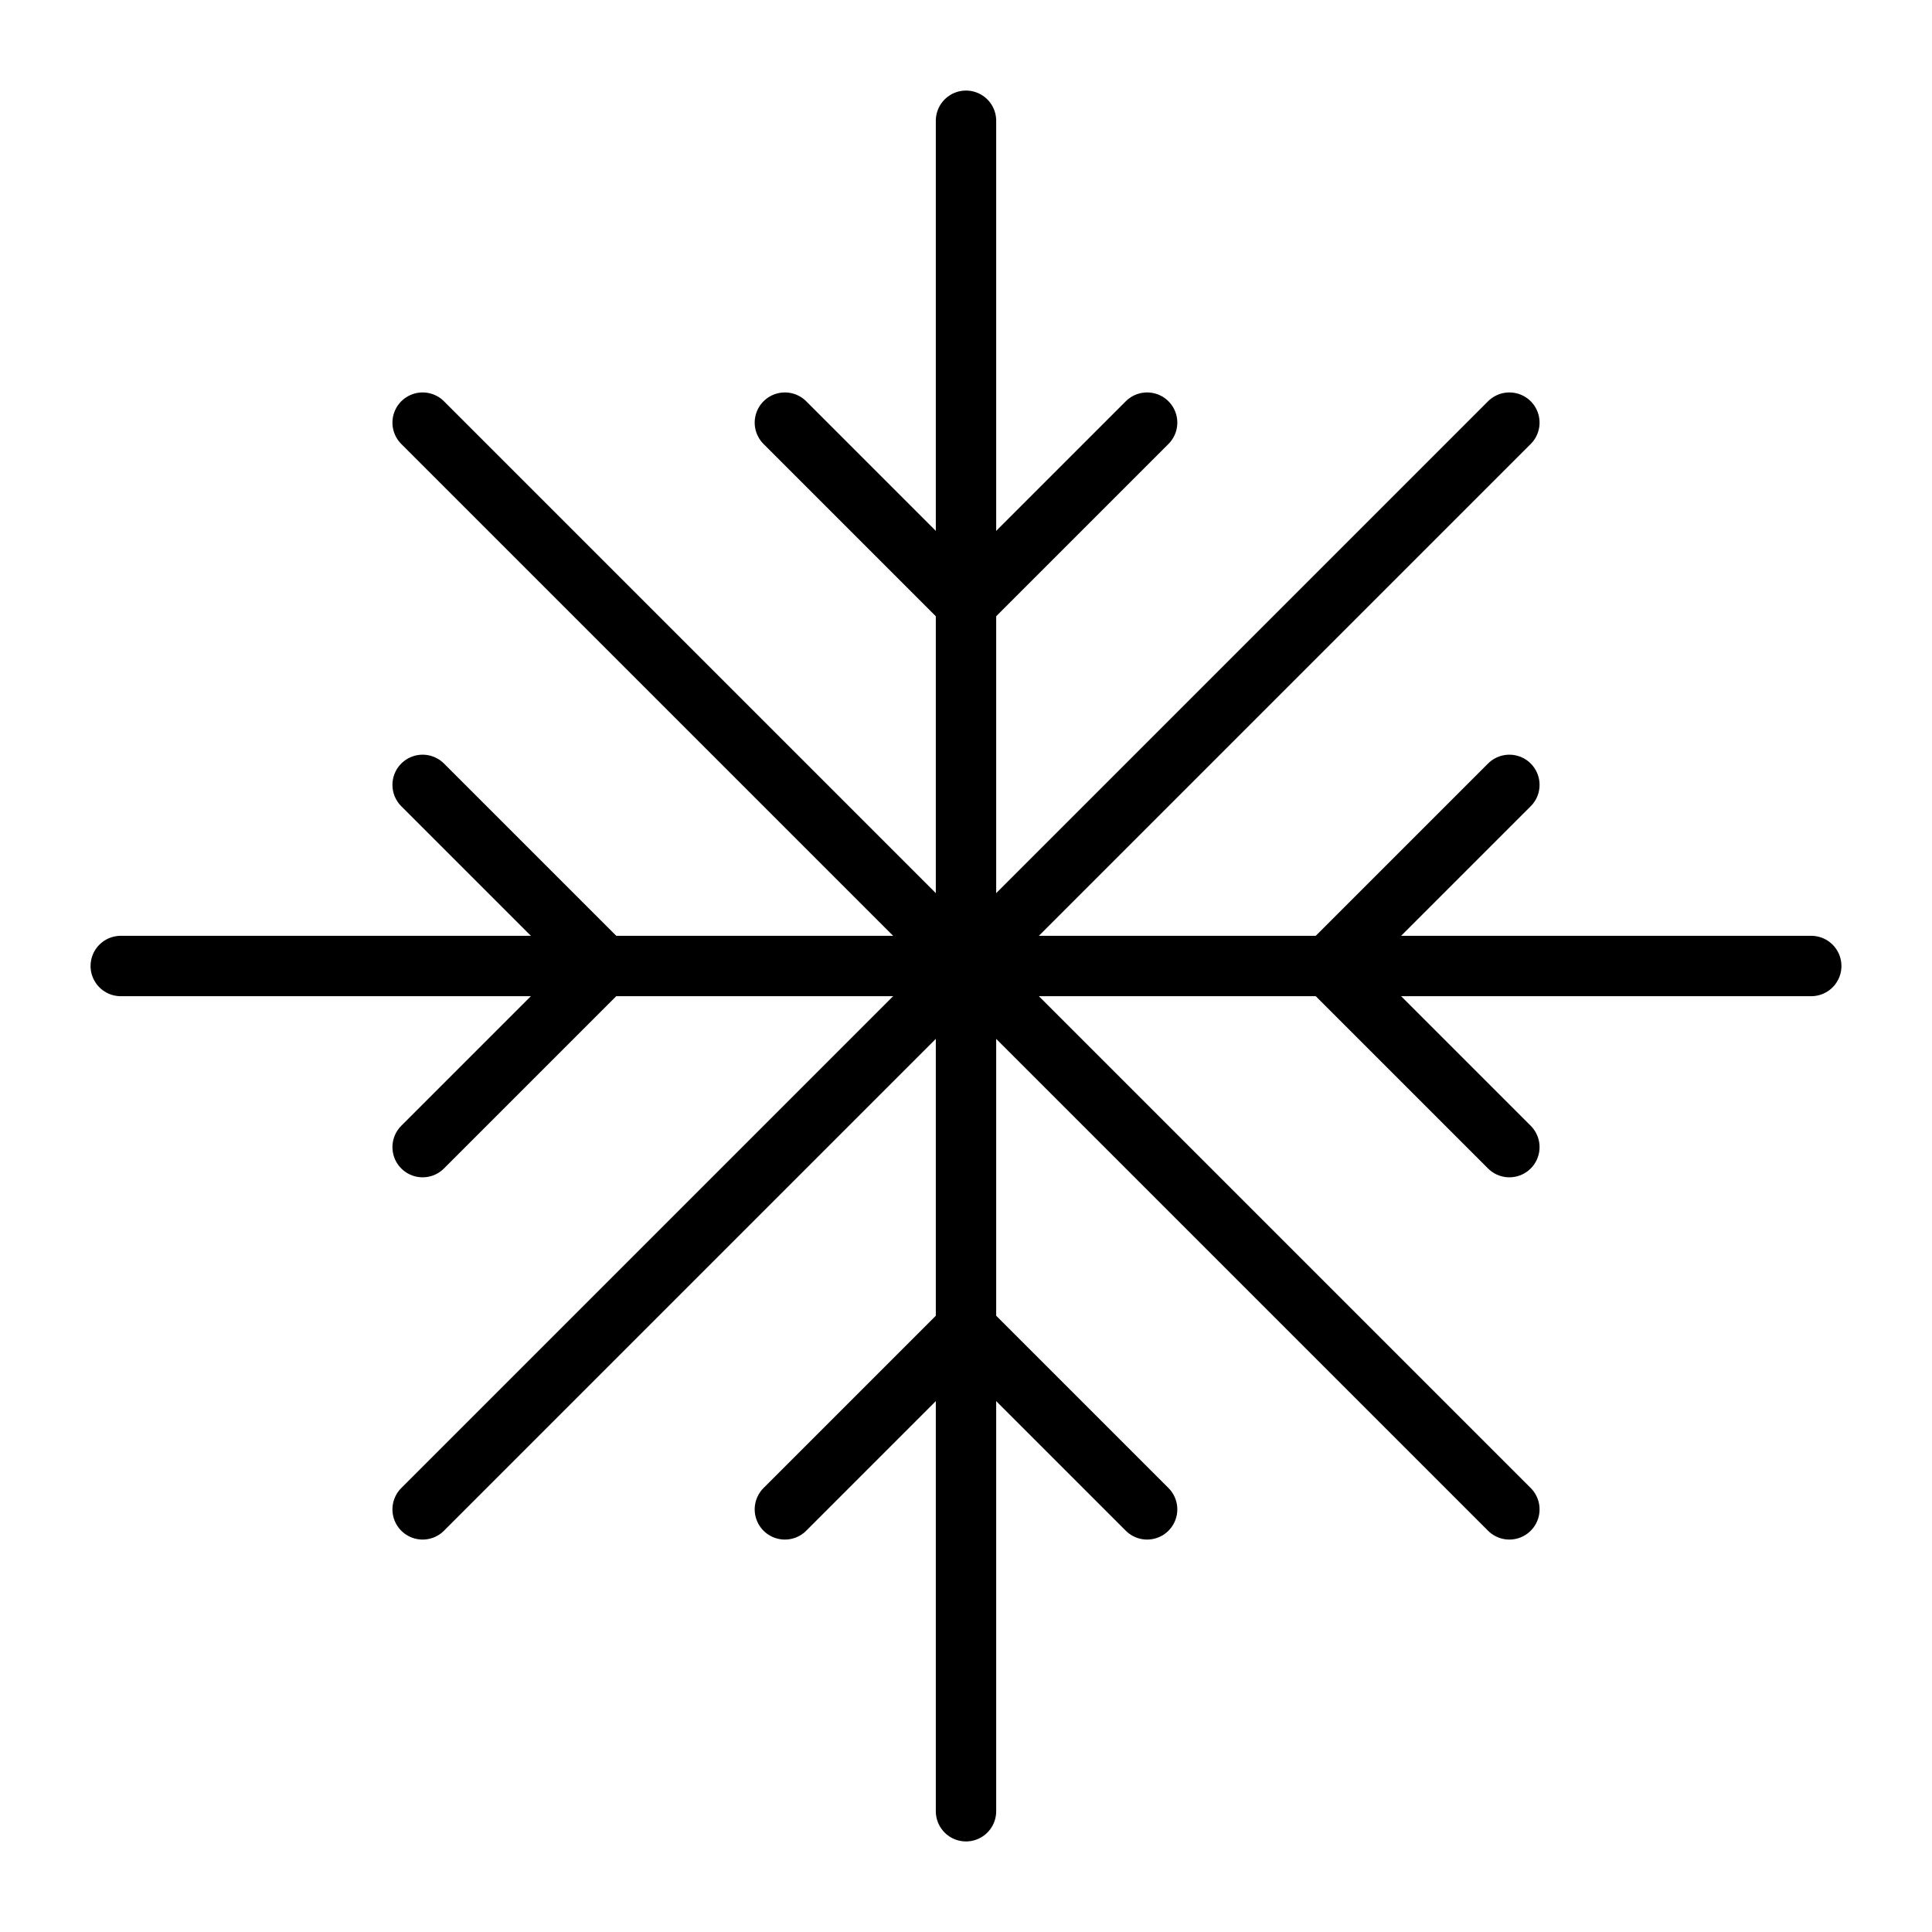
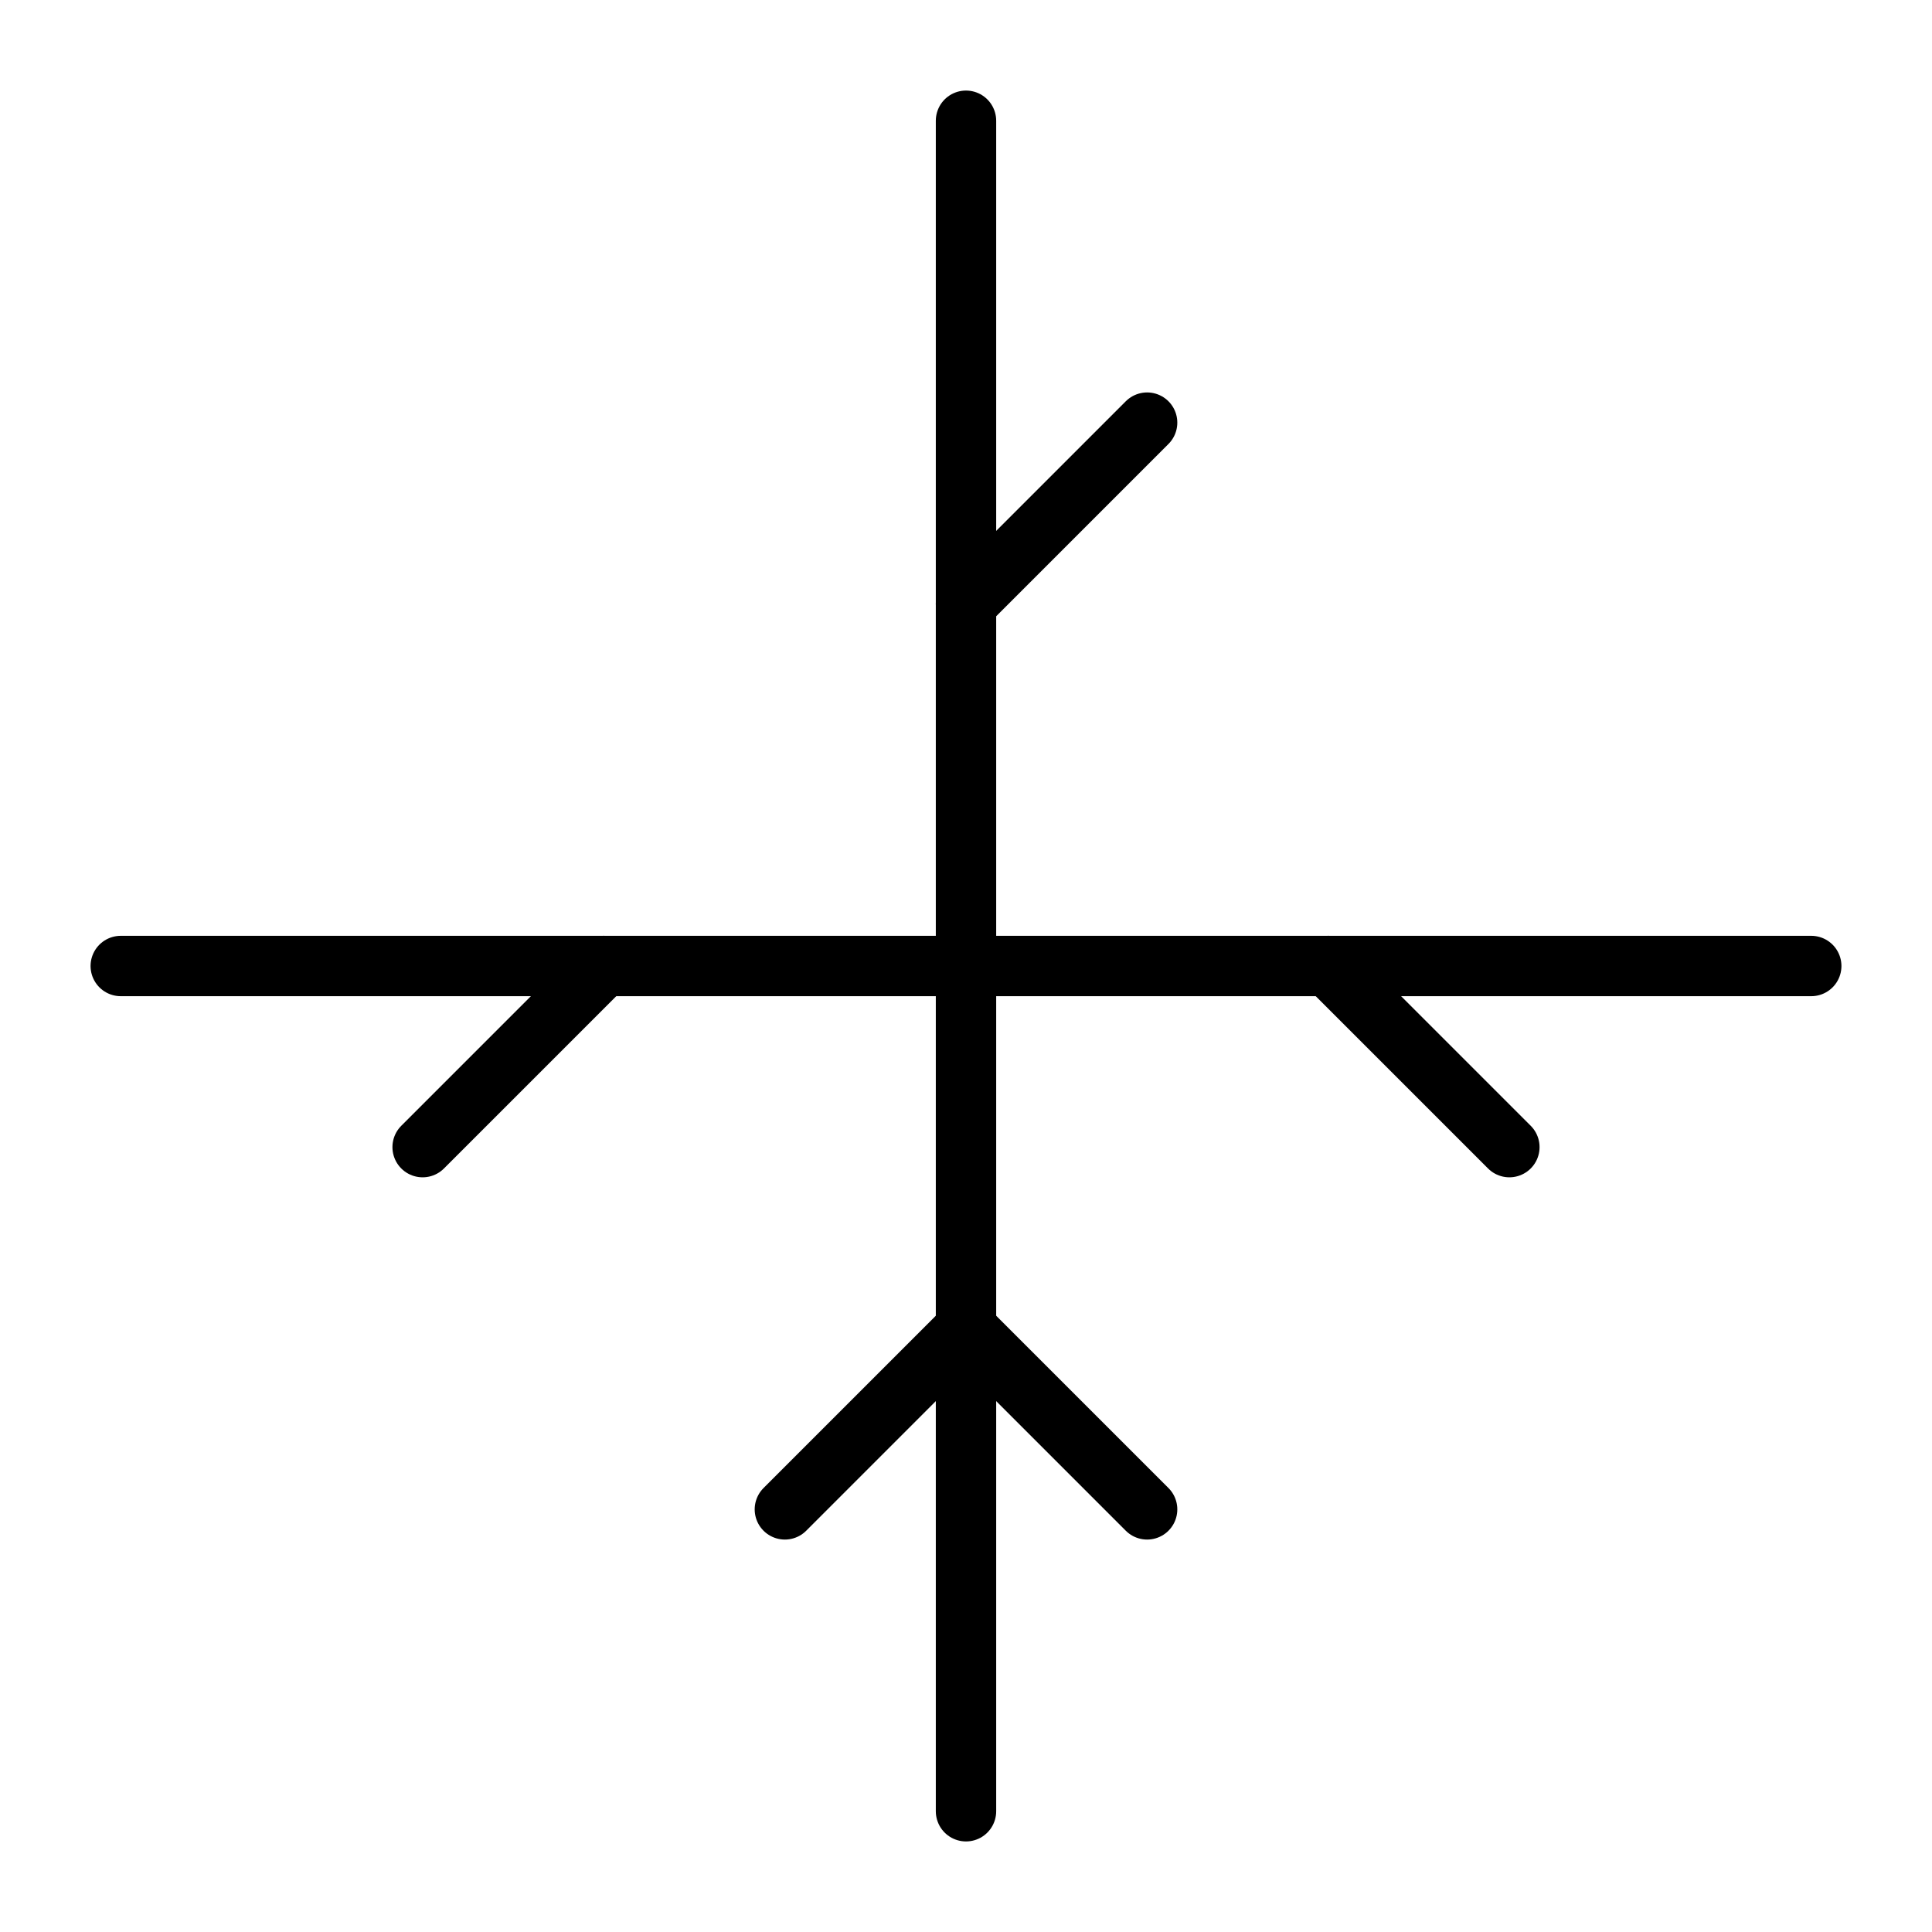
<svg xmlns="http://www.w3.org/2000/svg" width="150" height="150" viewBox="0 0 64 64" fill="none" stroke="black" stroke-width="2" stroke-linecap="round" stroke-linejoin="round">
  <line x1="32" y1="4" x2="32" y2="60" />
  <line x1="4" y1="32" x2="60" y2="32" />
-   <line x1="14" y1="14" x2="50" y2="50" />
-   <line x1="14" y1="50" x2="50" y2="14" />
  <line x1="32" y1="20" x2="38" y2="14" />
-   <line x1="32" y1="20" x2="26" y2="14" />
  <line x1="32" y1="44" x2="38" y2="50" />
  <line x1="32" y1="44" x2="26" y2="50" />
-   <line x1="20" y1="32" x2="14" y2="26" />
  <line x1="20" y1="32" x2="14" y2="38" />
-   <line x1="44" y1="32" x2="50" y2="26" />
  <line x1="44" y1="32" x2="50" y2="38" />
</svg>